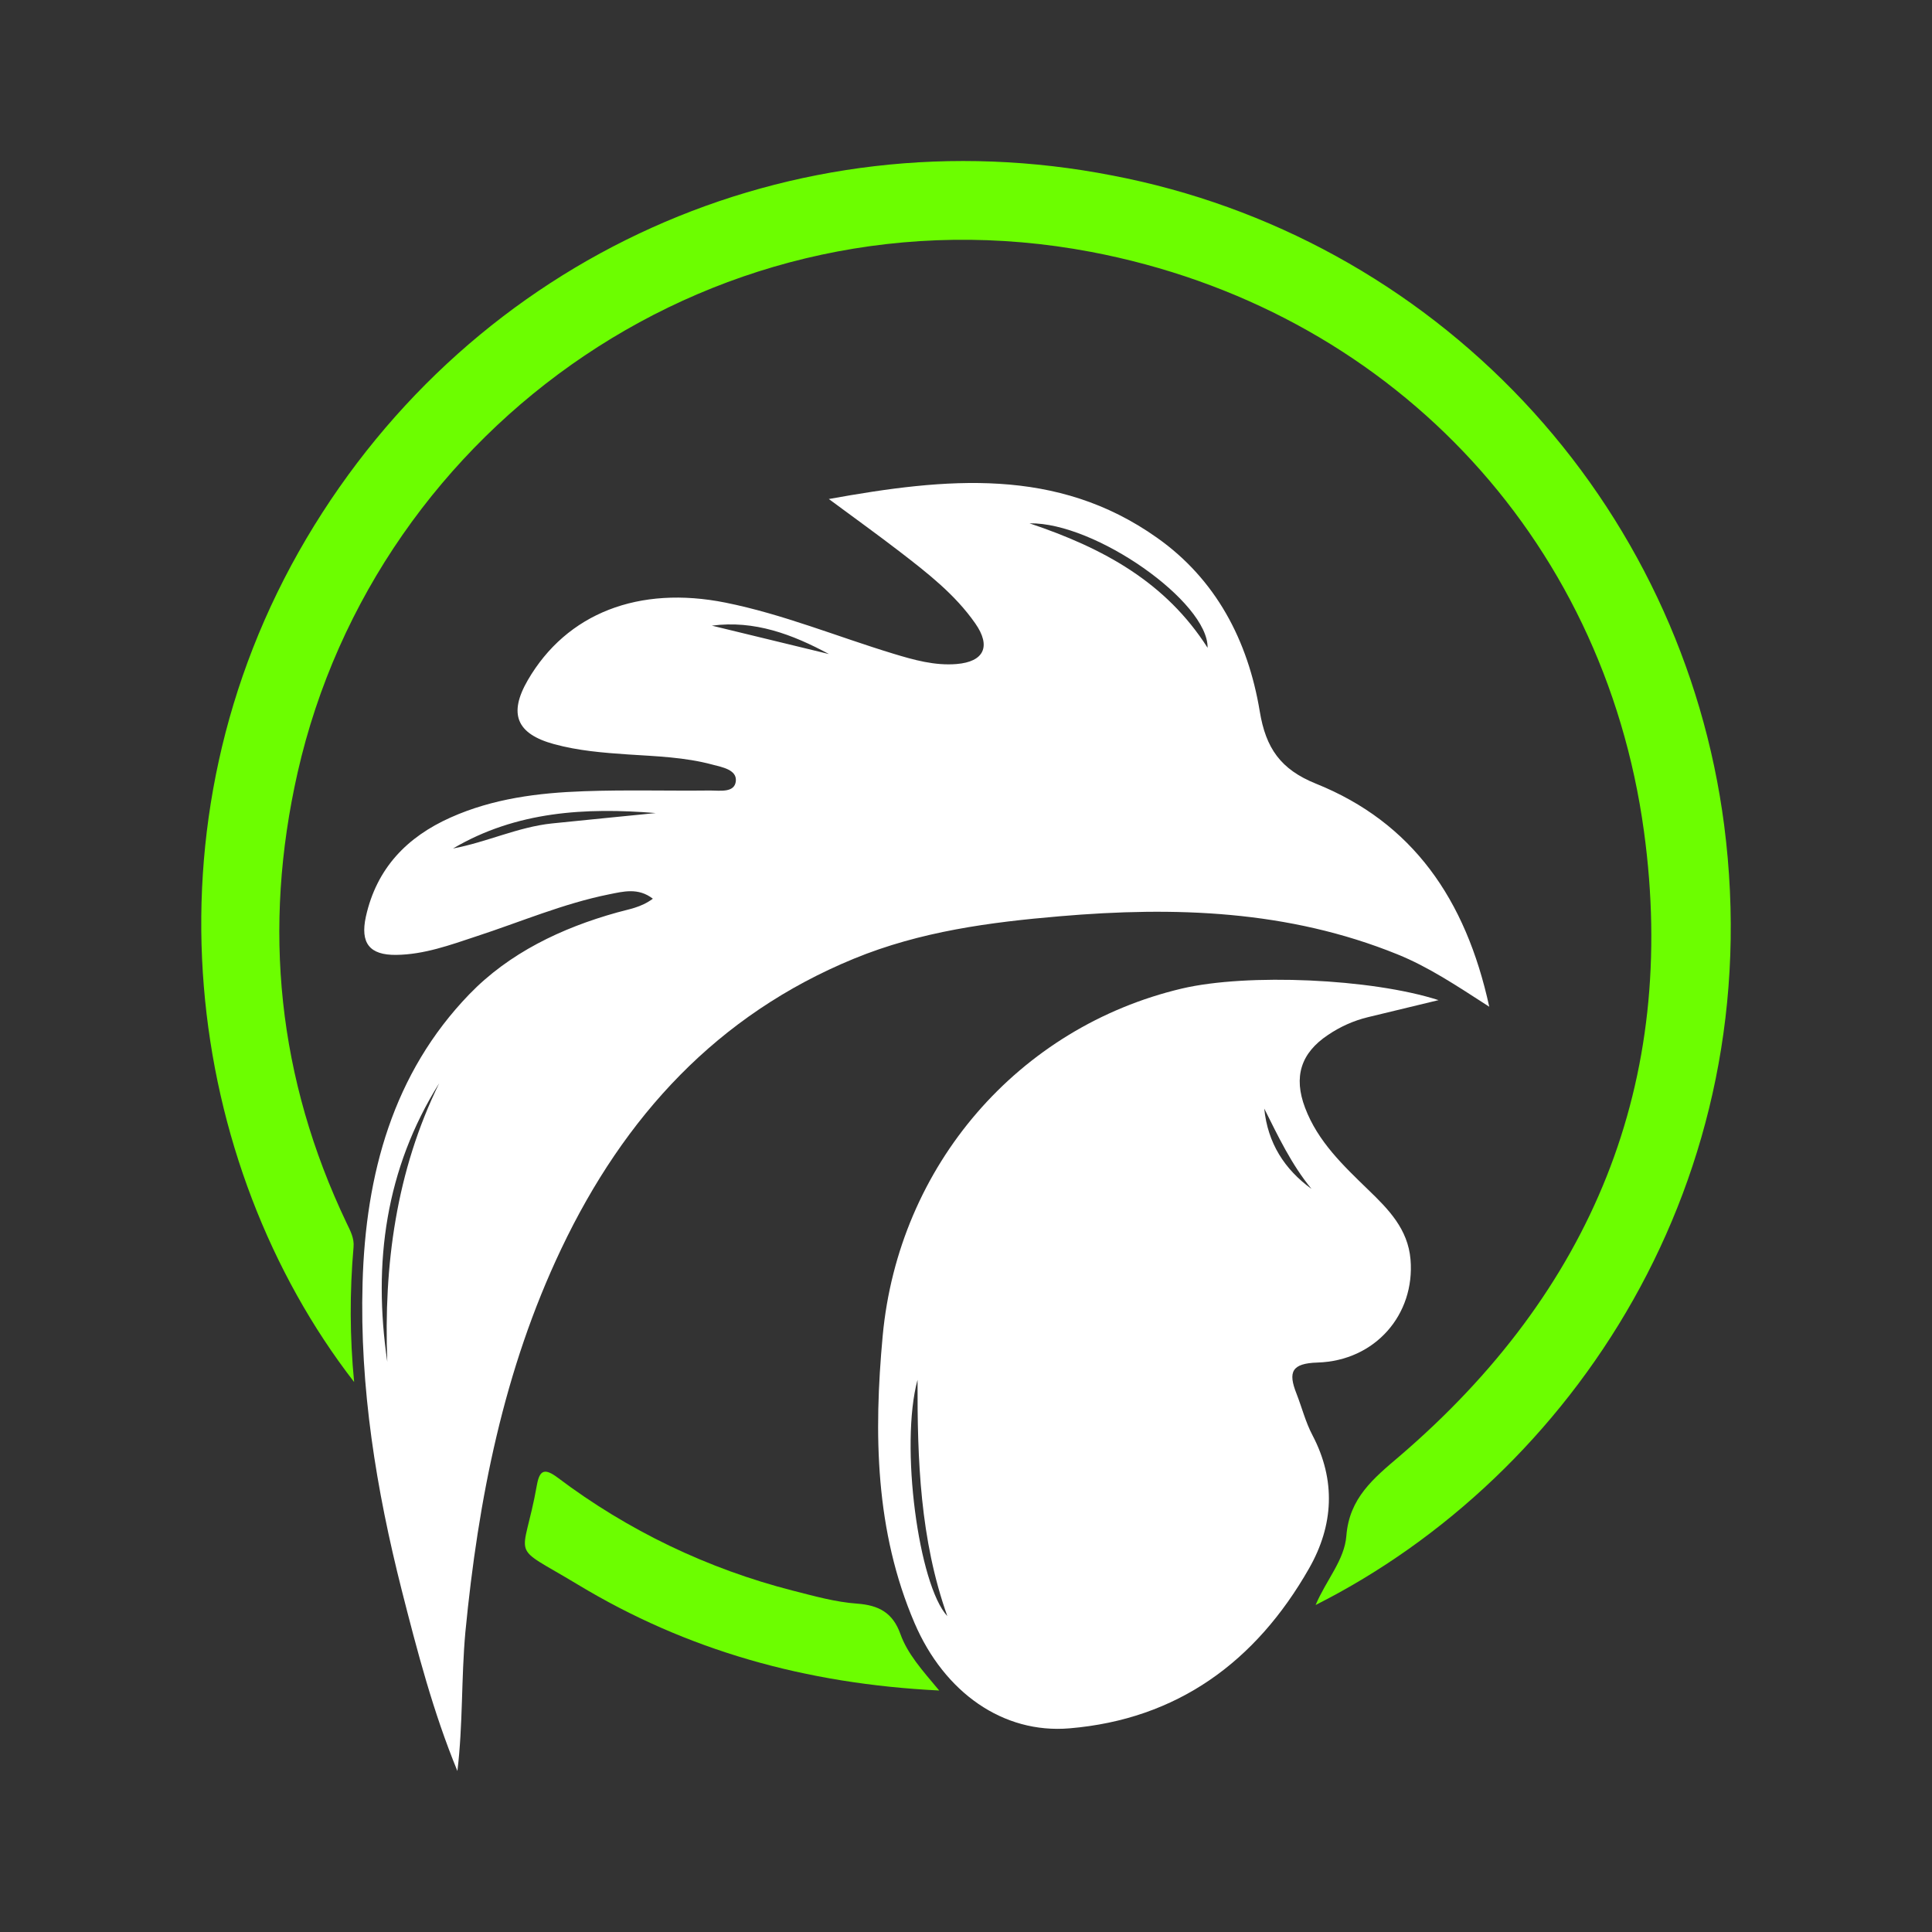
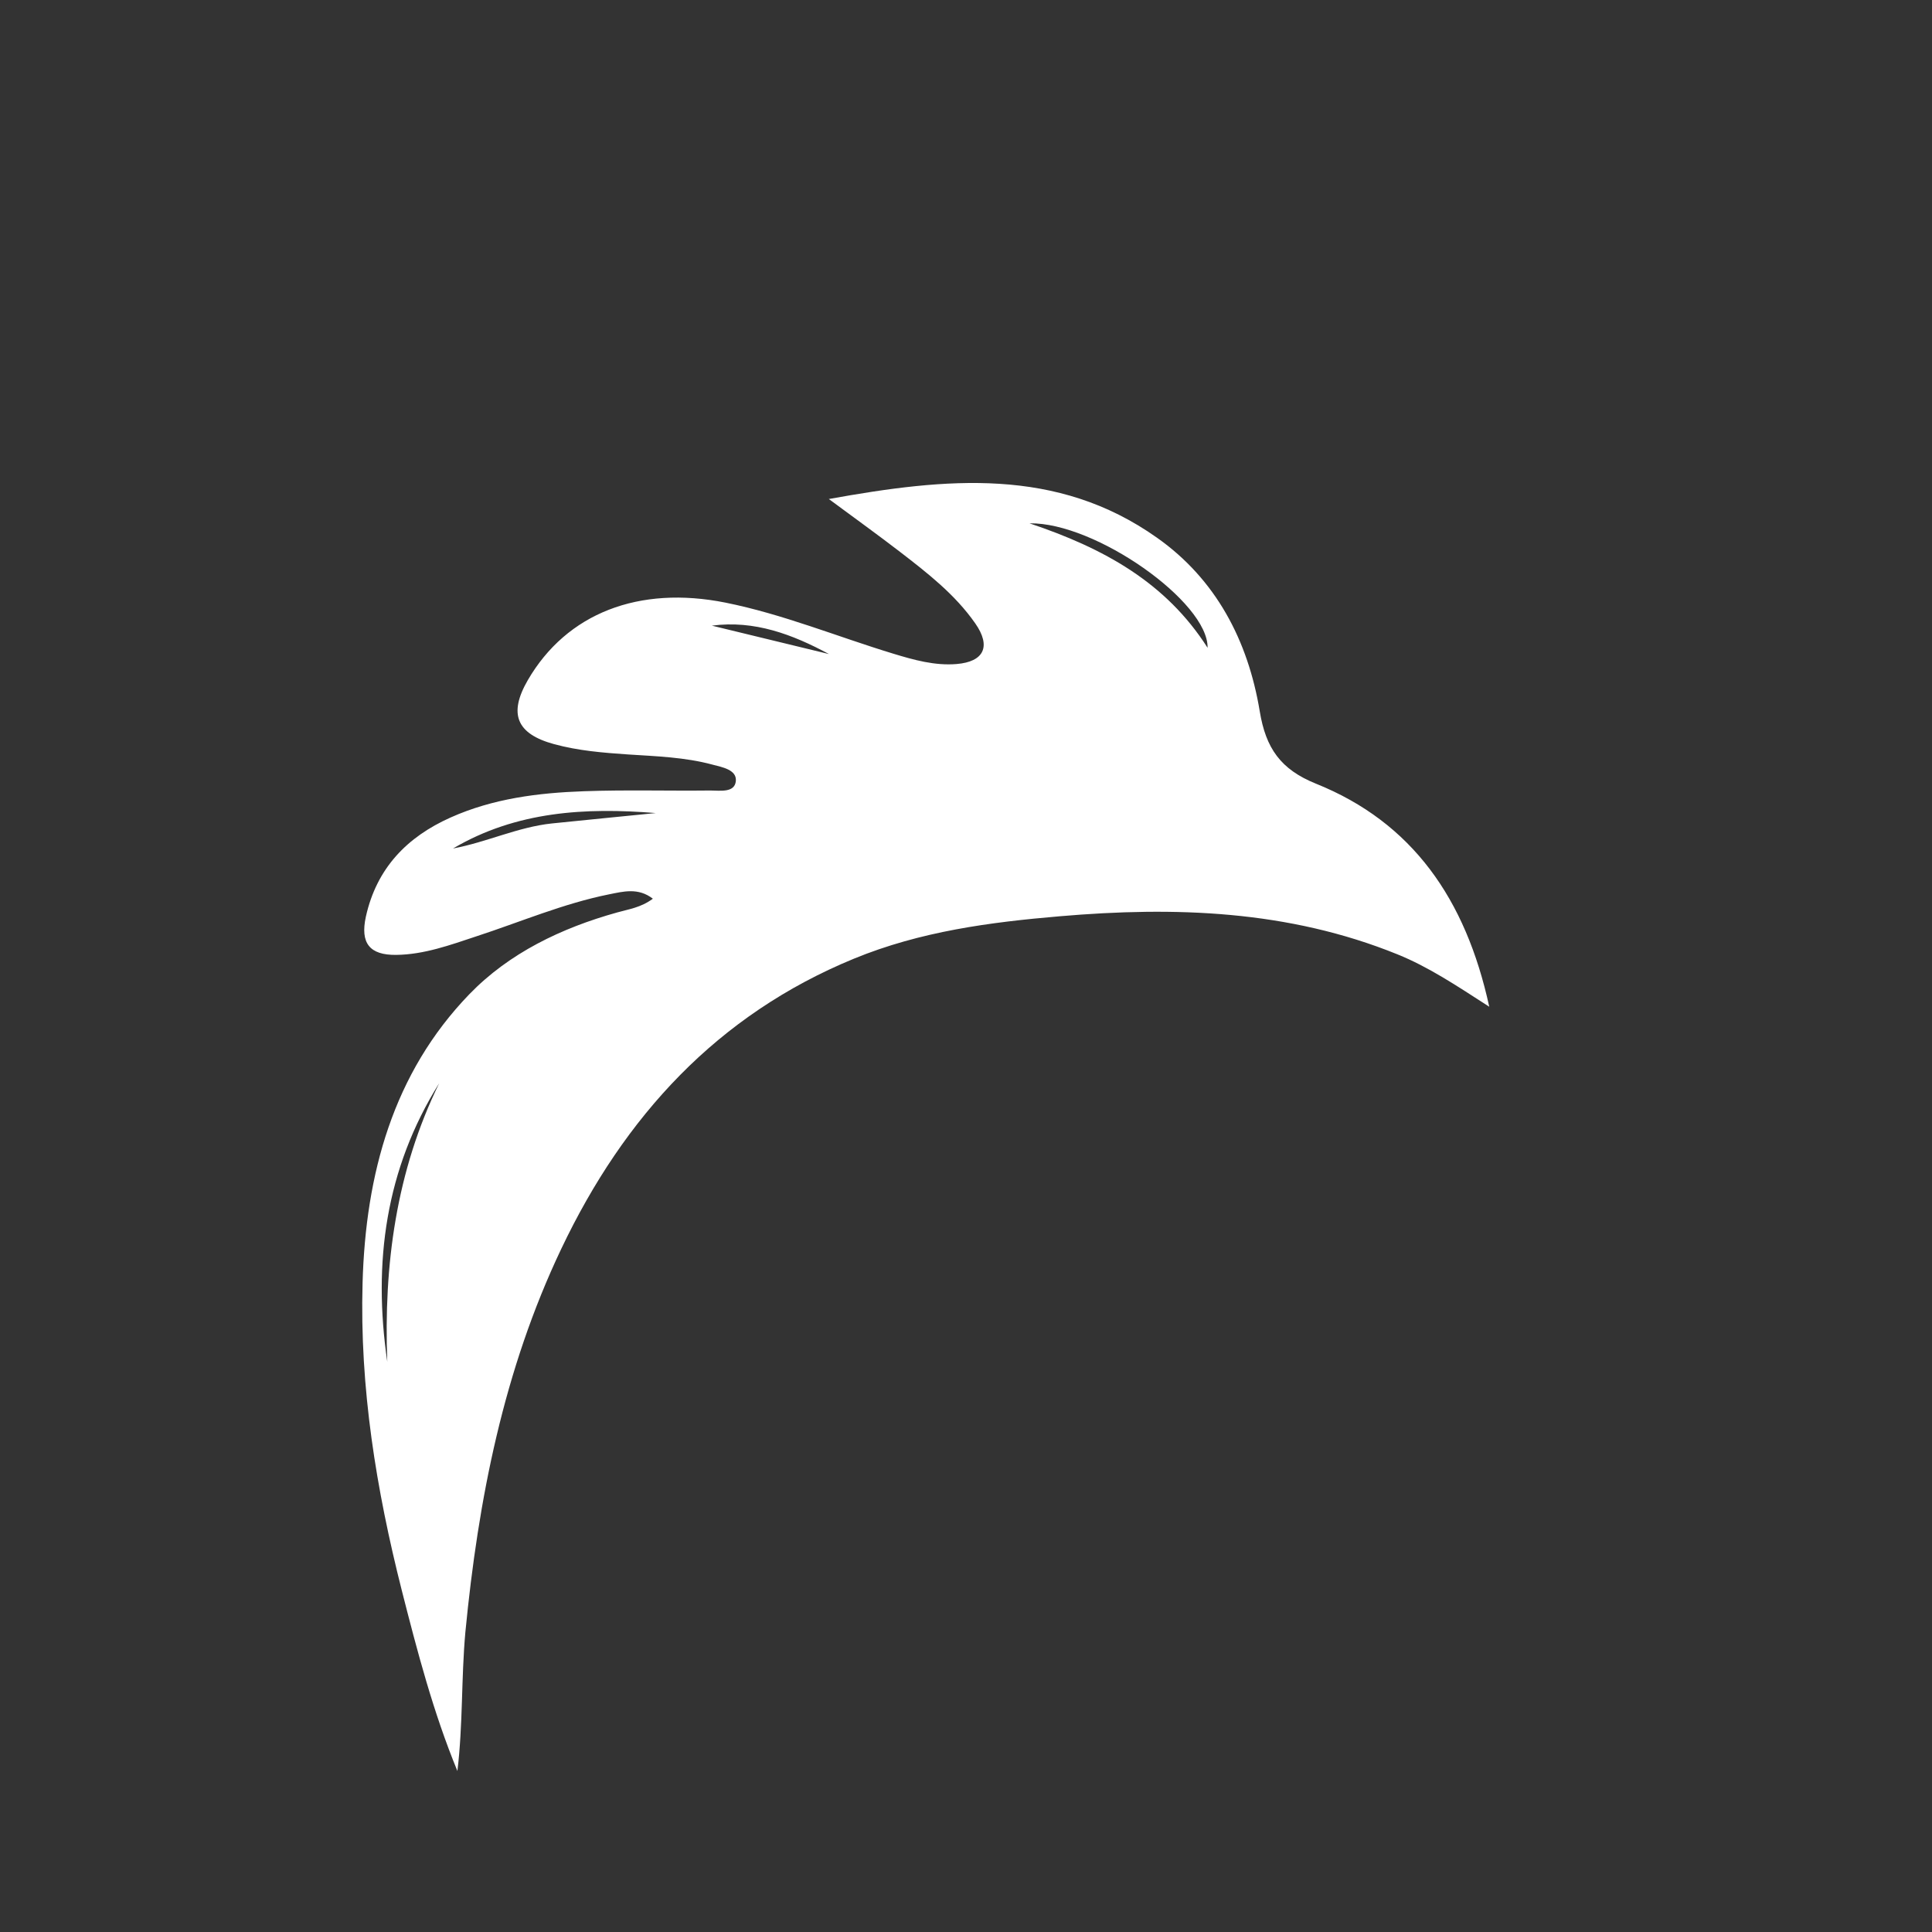
<svg xmlns="http://www.w3.org/2000/svg" width="24" height="24" viewBox="0 0 24 24" fill="none">
  <rect x="0" y="0" width="24" height="24" fill="#333333" stroke="none" />
  <path d="M5.682 22C5.382 21.272 5.184 20.514 4.991 19.756C4.674 18.504 4.467 17.238 4.504 15.936C4.542 14.584 4.883 13.332 5.829 12.352C6.324 11.839 6.976 11.527 7.666 11.335C7.809 11.294 7.959 11.276 8.11 11.164C7.927 11.023 7.742 11.075 7.565 11.11C6.998 11.224 6.465 11.453 5.916 11.632C5.594 11.739 5.268 11.858 4.922 11.862C4.591 11.866 4.473 11.716 4.545 11.387C4.679 10.783 5.058 10.396 5.598 10.155C6.126 9.919 6.687 9.849 7.254 9.829C7.778 9.81 8.302 9.826 8.824 9.82C8.943 9.82 9.128 9.852 9.141 9.701C9.153 9.562 8.972 9.53 8.849 9.498C8.507 9.406 8.154 9.395 7.801 9.372C7.492 9.351 7.184 9.326 6.883 9.244C6.416 9.117 6.314 8.868 6.556 8.45C7.04 7.616 7.938 7.271 9.012 7.486C9.728 7.63 10.402 7.909 11.096 8.12C11.352 8.198 11.612 8.271 11.882 8.249C12.224 8.221 12.315 8.03 12.115 7.744C11.864 7.384 11.522 7.119 11.181 6.856C10.912 6.649 10.637 6.451 10.296 6.199C11.759 5.935 13.129 5.799 14.373 6.68C15.104 7.196 15.503 7.955 15.649 8.836C15.724 9.294 15.908 9.558 16.347 9.735C17.543 10.216 18.208 11.166 18.5 12.506C18.091 12.242 17.745 12.011 17.359 11.855C16.002 11.305 14.591 11.26 13.167 11.382C12.297 11.456 11.433 11.57 10.608 11.909C8.914 12.606 7.756 13.865 6.972 15.514C6.258 17.015 5.941 18.622 5.781 20.275C5.729 20.849 5.752 21.421 5.682 22ZM4.811 16.917C4.765 15.713 4.921 14.549 5.456 13.456C4.789 14.522 4.631 15.687 4.811 16.917ZM15.001 8.047C15.012 7.48 13.607 6.487 12.789 6.501C13.714 6.811 14.484 7.236 15.001 8.047ZM8.146 10.1C7.274 10.03 6.415 10.076 5.628 10.54C6.044 10.463 6.435 10.273 6.857 10.229C7.286 10.185 7.716 10.143 8.146 10.1ZM8.843 7.772L10.298 8.125C9.843 7.88 9.372 7.702 8.843 7.772Z" fill="white" />
-   <path d="M17.87 12.424L16.992 12.636C16.815 12.679 16.648 12.754 16.496 12.857C16.16 13.081 16.066 13.376 16.212 13.761C16.371 14.182 16.687 14.479 16.997 14.78C17.247 15.021 17.49 15.267 17.522 15.646C17.579 16.328 17.085 16.904 16.367 16.926C16.045 16.936 15.999 17.043 16.105 17.311C16.172 17.482 16.218 17.666 16.303 17.827C16.599 18.39 16.565 18.95 16.263 19.481C15.599 20.648 14.62 21.358 13.286 21.47C12.461 21.54 11.732 21.025 11.362 20.165C10.87 19.019 10.853 17.809 10.965 16.595C11.162 14.476 12.654 12.759 14.682 12.28C15.495 12.089 17.039 12.156 17.87 12.424ZM11.398 17.14C11.177 17.953 11.411 19.691 11.768 20.076C11.429 19.124 11.395 18.134 11.398 17.14ZM16.292 14.769C16.042 14.465 15.878 14.116 15.705 13.771C15.747 14.199 15.957 14.526 16.292 14.769Z" fill="white" />
-   <path d="M4.399 17.168C2.313 14.474 1.704 10.246 3.806 6.69C5.88 3.183 9.838 1.402 13.823 2.181C15.778 2.556 17.563 3.538 18.927 4.987C20.29 6.436 21.162 8.277 21.418 10.25C21.987 14.664 19.529 18.332 16.343 19.938C16.475 19.626 16.702 19.38 16.725 19.078C16.762 18.608 17.061 18.366 17.386 18.089C19.771 16.044 20.849 13.452 20.422 10.328C19.92 6.644 17.228 3.828 13.553 3.129C8.94 2.256 4.676 5.281 3.697 9.597C3.259 11.532 3.45 13.399 4.306 15.194C4.351 15.288 4.402 15.38 4.392 15.491C4.343 16.049 4.345 16.61 4.399 17.168Z" fill="#6CFE00" />
-   <path d="M11.667 21C10.005 20.918 8.527 20.499 7.176 19.683C6.299 19.154 6.497 19.422 6.67 18.445C6.704 18.256 6.77 18.238 6.928 18.356C7.799 19.013 8.793 19.49 9.851 19.76C10.114 19.827 10.38 19.902 10.649 19.921C10.917 19.941 11.091 20.034 11.185 20.298C11.272 20.542 11.449 20.74 11.667 21Z" fill="#6CFE00" />
</svg>